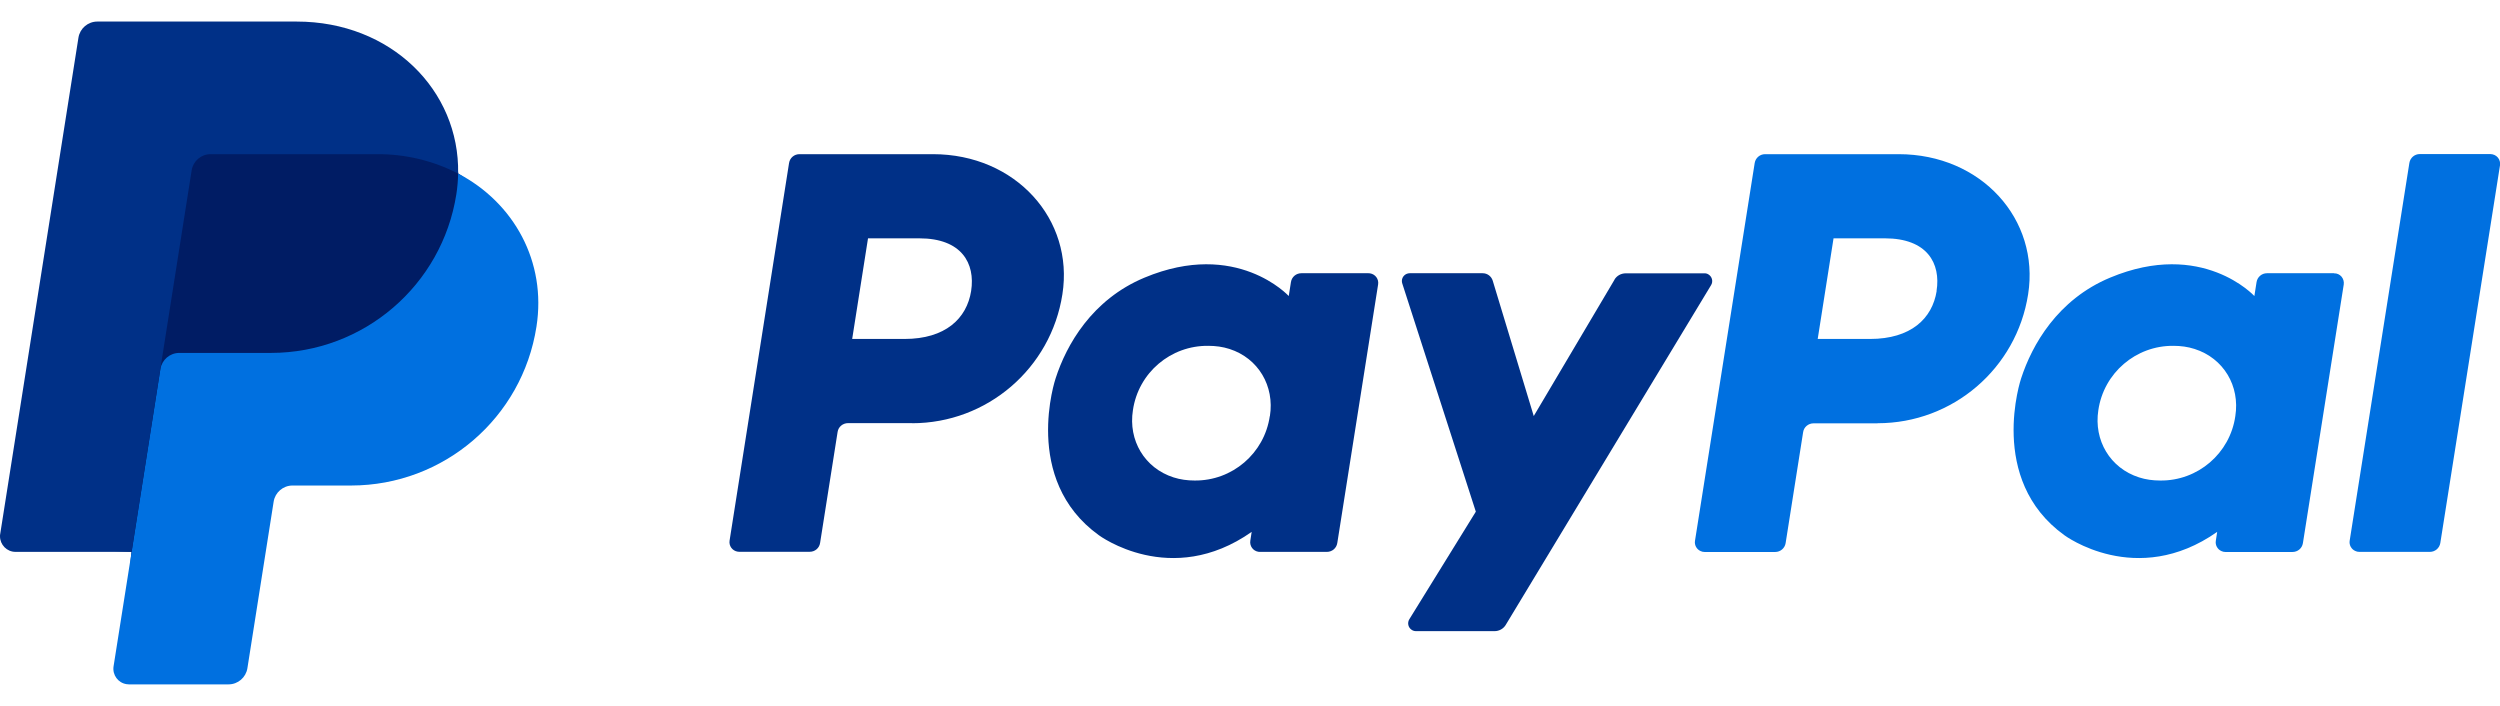
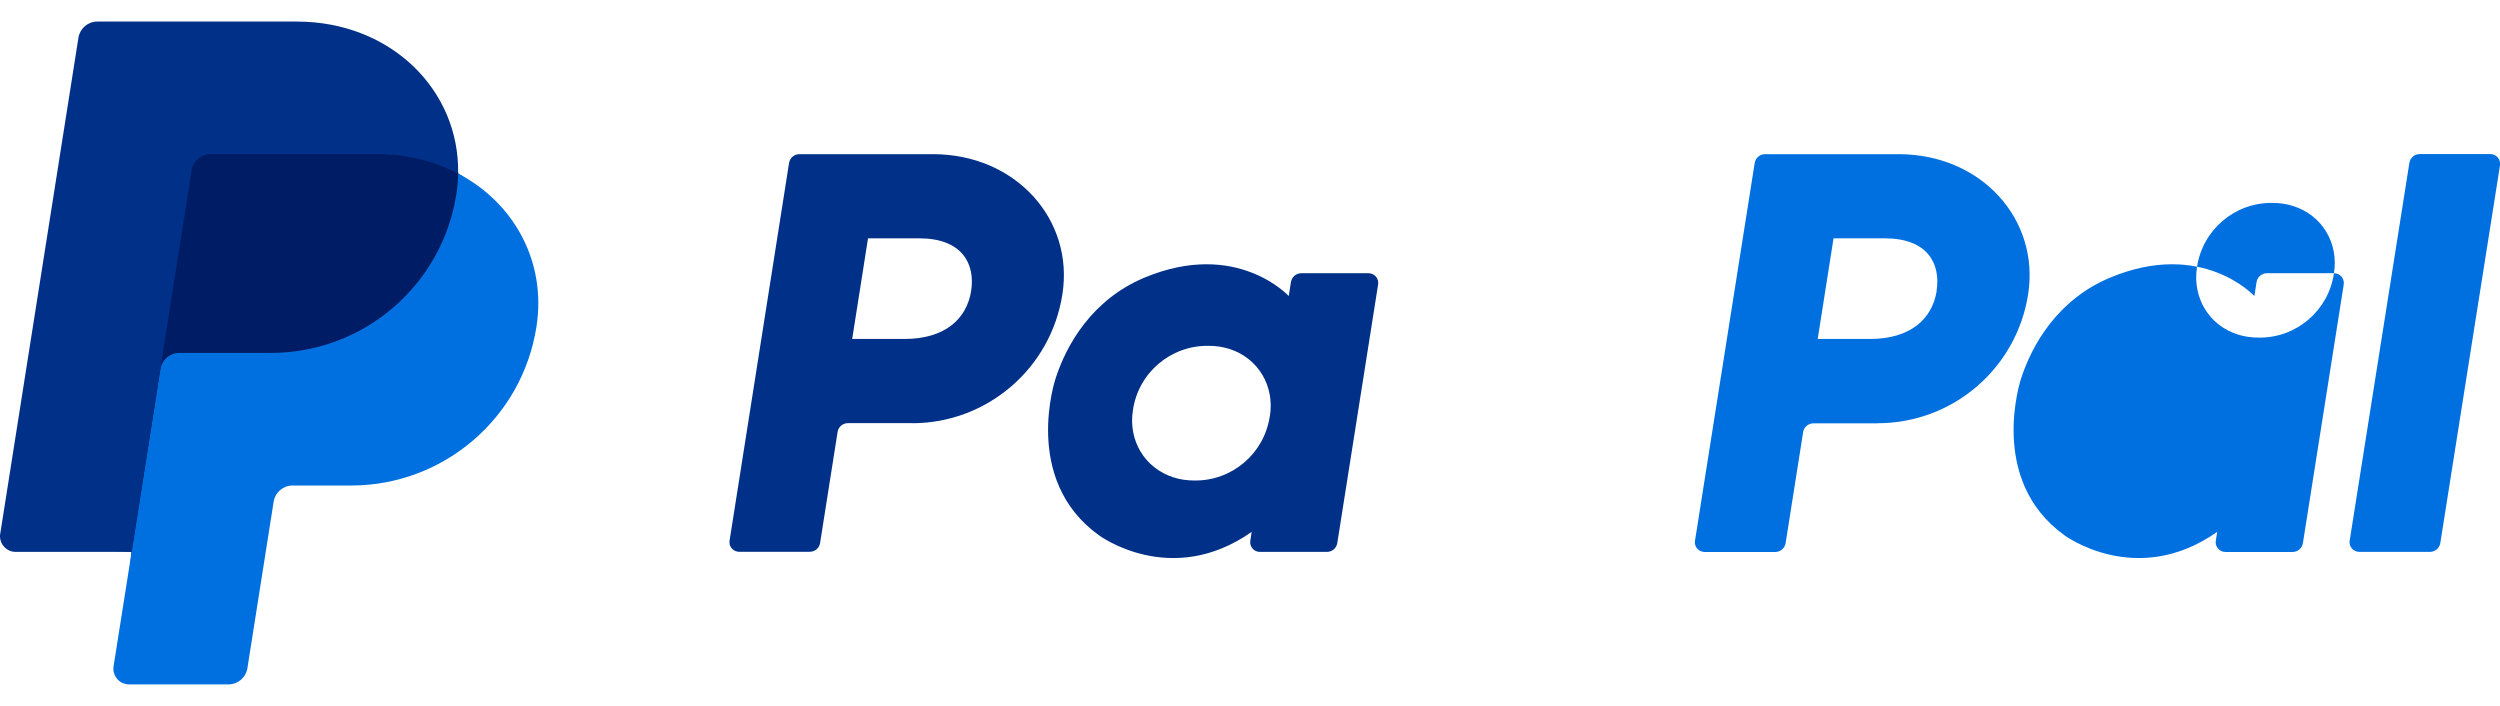
<svg xmlns="http://www.w3.org/2000/svg" id="Layer_1" width="240" height="67.76" viewBox="0 0 240 67.76">
  <defs>
    <style>.cls-1{clip-path:url(#clippath);}.cls-2{fill:none;}.cls-2,.cls-3,.cls-4,.cls-5{stroke-width:0px;}.cls-3{fill:#003087;}.cls-4{fill:#0070e0;}.cls-5{fill:#001c64;}</style>
    <clipPath id="clippath">
      <rect class="cls-2" y="2.07" width="240" height="63.63" />
    </clipPath>
  </defs>
  <g class="cls-1">
    <path class="cls-3" d="M87.56,40.63c7.2,0,13.33-5.26,14.43-12.38,1.13-7.18-4.48-13.45-12.43-13.45h-12.81c-.5,0-.92.35-1,.85l-5.71,36.25c-.08.51.27.98.78,1.06.05,0,.09.01.14.01h6.78c.5,0,.92-.36.99-.85l1.68-10.65c.07-.49.5-.85,1-.85h6.15ZM93.23,27.93c-.42,2.65-2.47,4.61-6.4,4.61h-5.02l1.52-9.66h4.93c4.06,0,5.38,2.4,4.97,5.05h0ZM131.37,26.23h-6.44c-.5,0-.92.35-1,.85l-.21,1.34s-5-5.46-13.84-1.77c-5.07,2.11-7.51,6.48-8.54,9.67,0,0-3.29,9.71,4.15,15.06,0,0,6.9,5.14,14.67-.32l-.13.85c-.08.51.27.98.77,1.06.05,0,.1.01.14.01h6.44c.5,0,.92-.35,1-.85l3.92-24.83c.08-.51-.27-.98-.78-1.06-.05,0-.09-.01-.14-.01h0ZM121.9,39.95c-.52,3.58-3.61,6.22-7.22,6.18-.68,0-1.37-.09-2.02-.3-2.78-.89-4.36-3.56-3.9-6.45.52-3.59,3.62-6.23,7.25-6.18.69,0,1.37.09,2.02.3,2.77.89,4.34,3.56,3.88,6.45,0,0,0,0,0,0Z" />
-     <path class="cls-4" d="M180.25,40.63c7.21,0,13.34-5.25,14.45-12.38,1.13-7.18-4.48-13.45-12.44-13.45h-12.81c-.5,0-.92.36-1,.85l-5.73,36.26c-.07.41.15.82.53.99.12.06.25.09.39.09h6.78c.5,0,.92-.36,1-.85l1.68-10.65c.07-.49.5-.85,1-.85h6.15ZM185.92,27.93c-.42,2.65-2.47,4.61-6.4,4.61h-5.02l1.52-9.66h4.93c4.06,0,5.38,2.4,4.96,5.05h0ZM224.06,26.23h-6.43c-.5,0-.92.36-1,.85l-.21,1.34s-5-5.46-13.84-1.77c-5.07,2.11-7.51,6.48-8.55,9.67,0,0-3.29,9.71,4.15,15.06,0,0,6.9,5.14,14.67-.32l-.13.85c-.07.41.15.82.53.99.12.06.25.09.39.09h6.44c.5,0,.92-.35,1-.85l3.92-24.83c.04-.27-.04-.54-.21-.75-.18-.21-.44-.33-.71-.32ZM214.59,39.95c-.51,3.58-3.61,6.23-7.22,6.18-.69,0-1.37-.09-2.02-.3-2.78-.89-4.36-3.56-3.91-6.45.52-3.58,3.61-6.22,7.22-6.18.69,0,1.37.09,2.02.3,2.79.89,4.37,3.56,3.91,6.45,0,0,0,0,0,0Z" />
-     <path class="cls-3" d="M155,26.84l-7.76,13.1-3.94-13c-.13-.42-.52-.71-.96-.71h-7c-.41,0-.75.32-.76.73,0,.09.01.18.04.26l7.06,21.9-6.38,10.32c-.22.35-.12.81.23,1.03.12.08.26.12.41.12h7.54c.44,0,.85-.23,1.07-.6l19.71-32.61c.22-.35.11-.81-.24-1.03-.12-.08-.26-.12-.41-.11h-7.54c-.44,0-.85.22-1.08.6Z" />
+     <path class="cls-4" d="M180.25,40.63c7.21,0,13.34-5.25,14.45-12.38,1.13-7.18-4.48-13.45-12.44-13.45h-12.81c-.5,0-.92.36-1,.85l-5.73,36.26c-.07.41.15.82.53.99.12.06.25.09.39.09h6.78c.5,0,.92-.36,1-.85l1.68-10.65c.07-.49.5-.85,1-.85h6.15ZM185.92,27.93c-.42,2.65-2.47,4.61-6.4,4.61h-5.02l1.52-9.66h4.93c4.06,0,5.38,2.4,4.96,5.05h0ZM224.06,26.23h-6.43c-.5,0-.92.36-1,.85l-.21,1.34s-5-5.46-13.84-1.77c-5.07,2.11-7.51,6.48-8.55,9.67,0,0-3.29,9.71,4.15,15.06,0,0,6.9,5.14,14.67-.32l-.13.85c-.07.41.15.82.53.99.12.06.25.09.39.09h6.44c.5,0,.92-.35,1-.85l3.92-24.83c.04-.27-.04-.54-.21-.75-.18-.21-.44-.33-.71-.32Zc-.51,3.58-3.61,6.23-7.22,6.18-.69,0-1.37-.09-2.02-.3-2.78-.89-4.36-3.56-3.91-6.45.52-3.58,3.61-6.22,7.22-6.18.69,0,1.37.09,2.02.3,2.79.89,4.37,3.56,3.91,6.45,0,0,0,0,0,0Z" />
    <path class="cls-4" d="M231.3,15.64l-5.73,36.26c-.07.41.15.82.53.99.12.06.25.09.39.09h6.78c.5,0,.92-.36,1-.85l5.73-36.26c.04-.27-.03-.54-.21-.75-.18-.21-.43-.32-.71-.33h-6.78c-.5,0-.92.36-1,.85h0Z" />
    <path class="cls-5" d="M50.81,31.36c-1.45,8.29-8.22,14.56-17.1,14.56h-5.64c-1.15,0-2.31,1.06-2.49,2.24l-2.47,15.67c-.14.89-.56,1.19-1.46,1.19h-9.07c-.92,0-1.13-.31-1-1.21l1.04-10.83-10.88-.56c-.92,0-1.25-.5-1.12-1.41L8.06,3.92c.14-.89.7-1.28,1.6-1.28h18.83c9.06,0,14.8,6.1,15.5,14.01,5.39,3.64,7.91,8.49,6.82,14.7h0Z" />
    <path class="cls-4" d="M15.4,35.43l-2.76,17.54-1.74,11.01c-.12.82.44,1.58,1.25,1.7.07.01.14.02.22.02h9.57c.9,0,1.67-.66,1.81-1.55l2.52-15.99c.14-.89.91-1.55,1.81-1.55h5.64c8.87-.01,16.42-6.48,17.78-15.25.98-6.23-2.16-11.9-7.52-14.7-.01.66-.07,1.33-.17,1.98-1.37,8.76-8.91,15.23-17.78,15.24h-8.82c-.9,0-1.67.66-1.81,1.55Z" />
    <path class="cls-3" d="M12.64,52.98H1.49c-.83,0-1.49-.68-1.49-1.5,0-.07,0-.15.02-.22L7.53,3.62c.14-.89.91-1.55,1.81-1.55h19.14c9.06,0,15.65,6.6,15.5,14.59-2.41-1.24-5.09-1.88-7.81-1.86h-15.96c-.9,0-1.67.66-1.81,1.55l-3.01,19.09-2.76,17.54Z" />
  </g>
</svg>